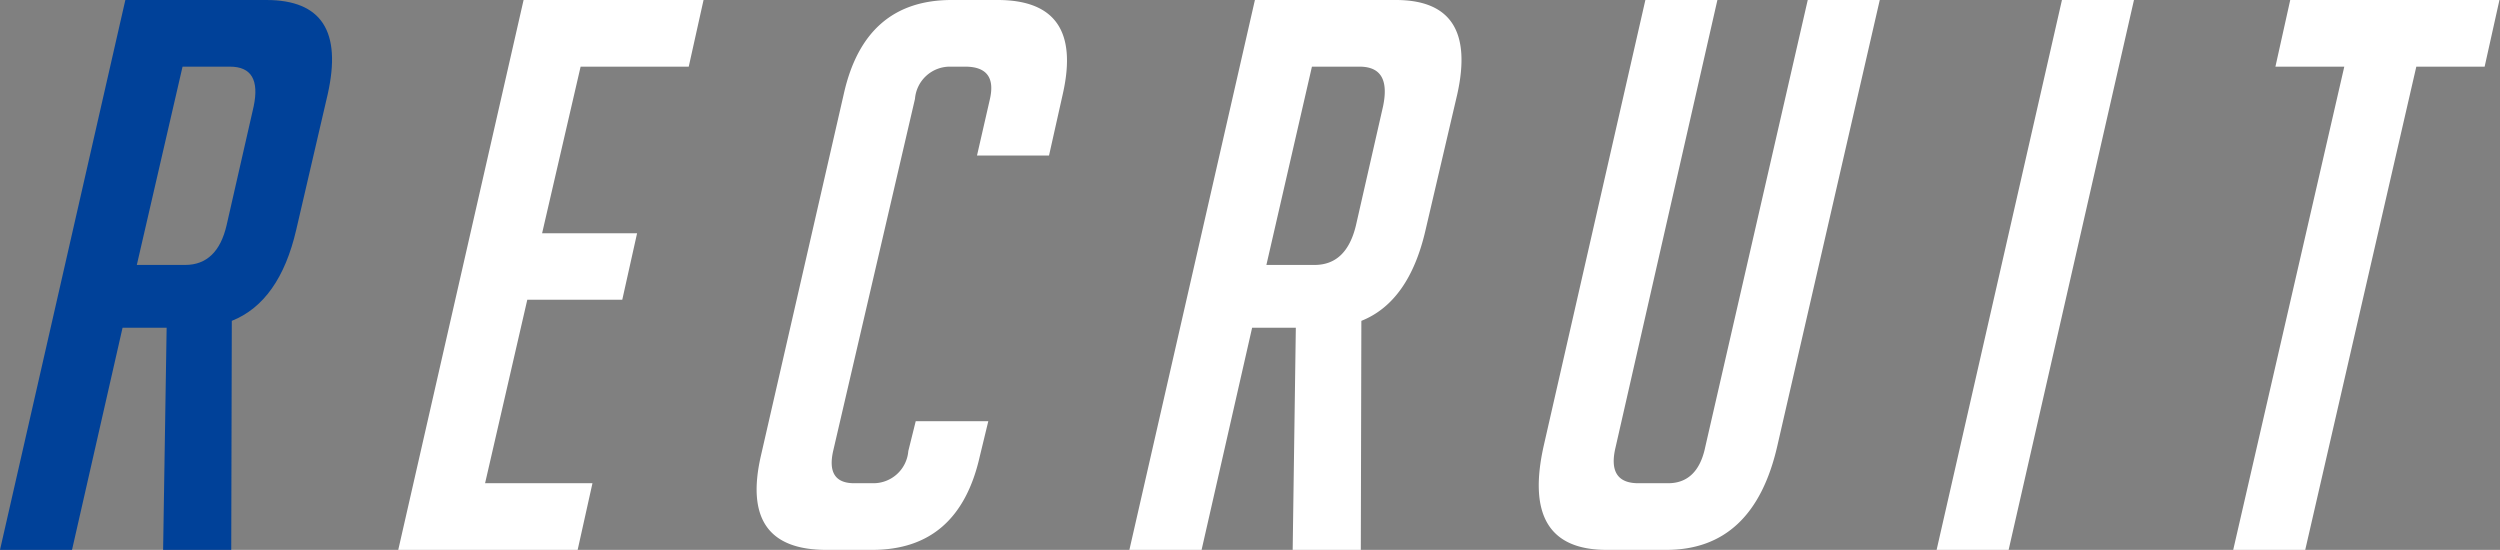
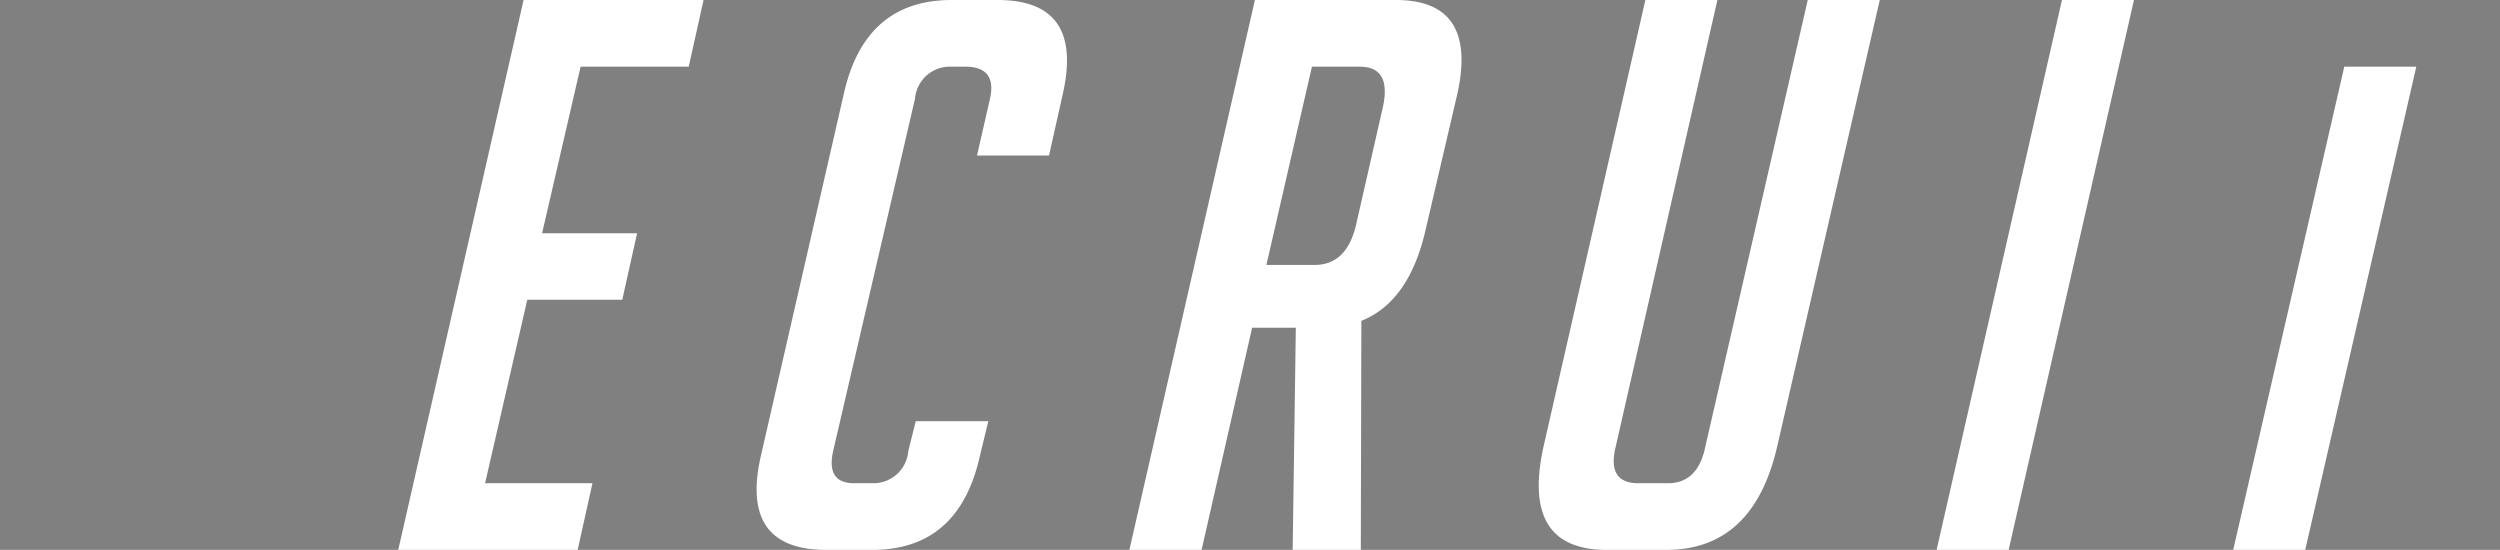
<svg xmlns="http://www.w3.org/2000/svg" width="135.03" height="29.7">
  <rect width="100%" height="100%" fill="#808080" stroke="none" />
-   <path d="M6.77 0h7.61c3 0 4.08 1.7 3.32 5.09L16 12.41q-.9 3.89-3.48 4.92l-.03 12.37H8.81l.19-12H6.62l-2.73 12H0zm.62 14.31H10c1.16 0 1.91-.72 2.24-2.15l1.46-6.41c.3-1.43-.12-2.15-1.28-2.15H9.86z" fill="#004199" />
-   <path d="M21.51 29.7L28.28 0H38l-.8 3.6h-5.84l-2.08 9h5.13l-.8 3.59h-5.13L26.2 26.1H32l-.8 3.6zm31.87-6.95l-.46 1.9c-.76 3.37-2.69 5.05-5.81 5.05h-2.48q-4.68 0-3.54-5.05l4.49-19.6Q46.72 0 51.4 0h2.48q4.66 0 3.53 5.05l-.75 3.35h-3.89l.7-3.06c.26-1.16-.19-1.74-1.34-1.74h-.79a1.89 1.89 0 00-1.92 1.74L45 24.36q-.39 1.74 1.14 1.74h1a1.89 1.89 0 001.92-1.74l.4-1.61zM67.78 0h7.61q4.45 0 3.32 5.09L77 12.41q-.89 3.89-3.47 4.92L73.5 29.7h-3.68l.17-12h-2.36l-2.73 12H61zm.62 14.31H71c1.16 0 1.9-.72 2.24-2.15l1.46-6.41c.3-1.43-.11-2.15-1.27-2.15h-2.57zM101.53 0L96 24.07q-1.28 5.63-6 5.63h-3.22q-4.68 0-3.39-5.67L88.87 0h3.89l-5.5 24.16c-.31 1.29.1 1.94 1.23 1.94h1.61c1.05 0 1.73-.65 2-1.94L97.64 0zm3.07 29.7L111.37 0h3.89l-6.77 29.7zm25.91-26.1l-6 26.1h-3.89l6-26.1h-3.72l.8-3.6H135l-.8 3.6z" fill="#fff" />
+   <path d="M21.51 29.7L28.28 0H38l-.8 3.6h-5.84l-2.08 9h5.13l-.8 3.59h-5.13L26.2 26.1H32l-.8 3.6zm31.87-6.95l-.46 1.9c-.76 3.37-2.69 5.05-5.81 5.05h-2.48q-4.68 0-3.54-5.05l4.49-19.6Q46.72 0 51.4 0h2.48q4.66 0 3.53 5.05l-.75 3.35h-3.89l.7-3.06c.26-1.16-.19-1.74-1.34-1.74h-.79a1.89 1.89 0 00-1.92 1.74L45 24.36q-.39 1.74 1.14 1.74h1a1.89 1.89 0 001.92-1.74l.4-1.61zM67.78 0h7.61q4.45 0 3.32 5.09L77 12.41q-.89 3.89-3.47 4.92L73.5 29.7h-3.68l.17-12h-2.36l-2.73 12H61zm.62 14.31H71c1.16 0 1.9-.72 2.24-2.15l1.46-6.41c.3-1.43-.11-2.15-1.27-2.15h-2.57zM101.53 0L96 24.07q-1.28 5.63-6 5.63h-3.22q-4.68 0-3.39-5.67L88.87 0h3.89l-5.5 24.16c-.31 1.29.1 1.94 1.23 1.94h1.61c1.05 0 1.73-.65 2-1.94L97.64 0zm3.07 29.7L111.37 0h3.89l-6.77 29.7zm25.91-26.1l-6 26.1h-3.89l6-26.1h-3.72l.8-3.6l-.8 3.6z" fill="#fff" />
</svg>